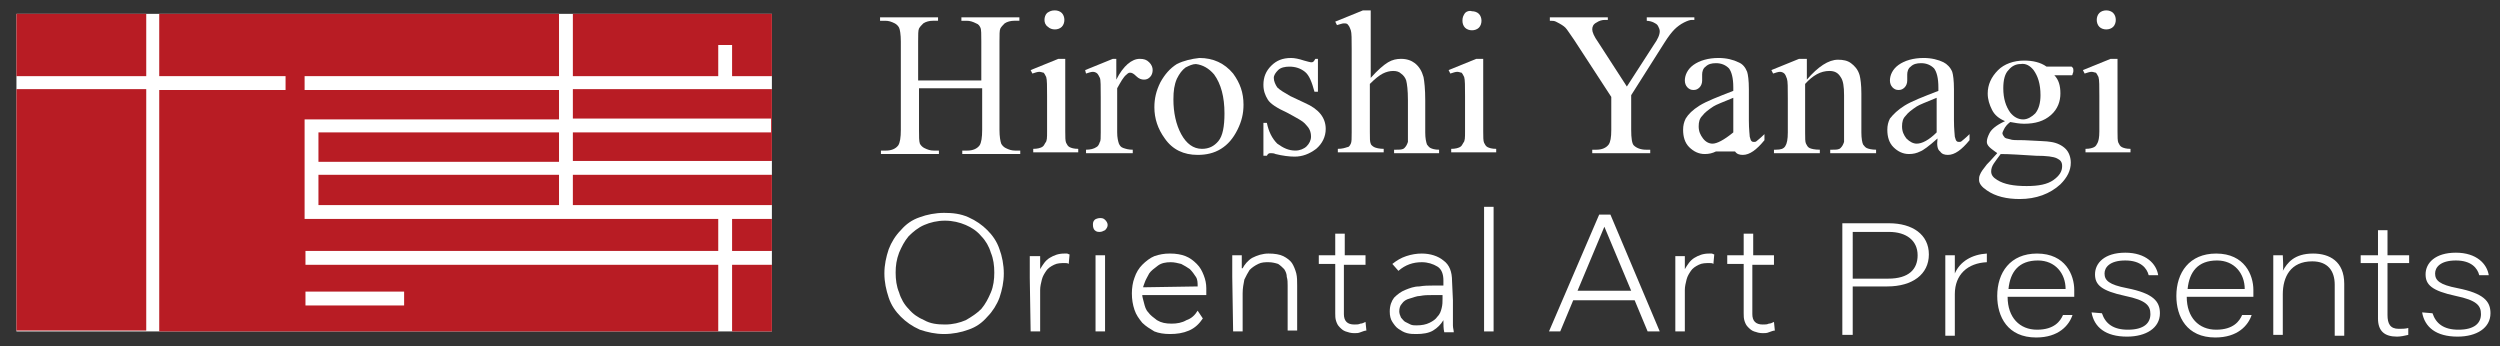
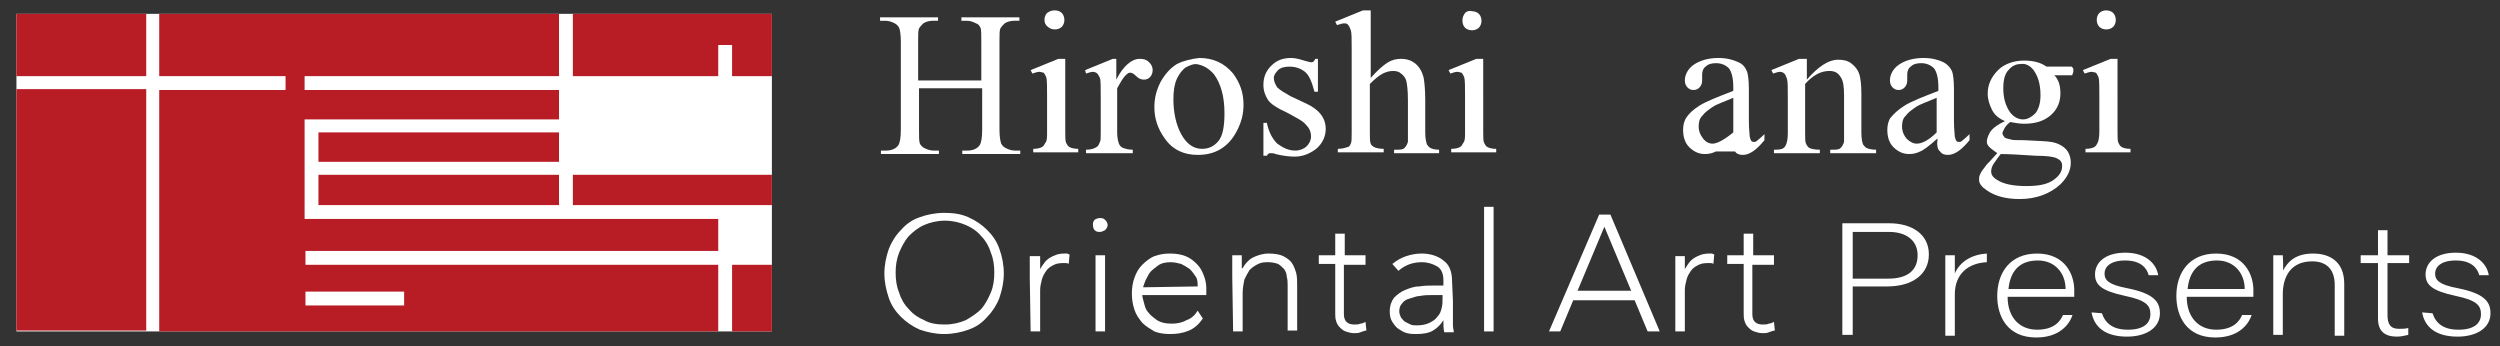
<svg xmlns="http://www.w3.org/2000/svg" version="1.1" id="レイヤー_1" x="0px" y="0px" viewBox="0 0 288.9 40" style="enable-background:new 0 0 288.9 40;" xml:space="preserve">
  <rect x="0" y="0" width="288.9" height="40" fill="#333333" stroke="none" />
  <style type="text/css">
	.st0{fill:#FFFFFF;}
	.st1{fill:#B81C24;}
</style>
  <g>
    <rect x="1.9" y="1.6" class="st0" width="87.3" height="36.7" />
    <g>
      <g>
        <path class="st0" d="M106.1,4.8c0-0.8,0-1.3,0.1-1.5s0.3-0.4,0.5-0.6c0.3-0.2,0.7-0.3,1.1-0.3h0.6V2h-6.7v0.4h0.6     c0.4,0,0.7,0.1,1.1,0.3c0.2,0.1,0.4,0.3,0.5,0.5s0.2,0.8,0.2,1.6V15c0,0.9-0.1,1.5-0.3,1.8c-0.3,0.4-0.8,0.6-1.4,0.6h-0.6v0.4     h6.7v-0.4h-0.6c-0.4,0-0.7-0.1-1.1-0.3c-0.2-0.1-0.4-0.3-0.5-0.5c-0.1-0.3-0.1-0.8-0.1-1.6v-4.8h7.3V15c0,0.9-0.1,1.5-0.3,1.8     c-0.3,0.4-0.8,0.6-1.4,0.6h-0.6v0.4h6.7v-0.4h-0.6c-0.4,0-0.7-0.1-1.1-0.3c-0.2-0.1-0.4-0.3-0.5-0.5c-0.1-0.3-0.2-0.8-0.2-1.6     V4.8c0-0.8,0-1.3,0.1-1.5s0.3-0.4,0.5-0.6c0.3-0.2,0.7-0.3,1.1-0.3h0.6V2h-6.7v0.4h0.6c0.4,0,0.7,0.1,1.1,0.3     c0.3,0.1,0.4,0.3,0.5,0.5s0.1,0.8,0.1,1.6v4.5h-7.3L106.1,4.8L106.1,4.8z" />
        <path class="st0" d="M122.3,6.8l-3.2,1.3l0.2,0.4c0.3-0.1,0.6-0.2,0.8-0.2c0.2,0,0.4,0.1,0.5,0.1c0.1,0.1,0.2,0.3,0.3,0.5     c0.1,0.3,0.1,1.1,0.1,2.2v4.1c0,0.7,0,1.1-0.2,1.3c-0.1,0.2-0.2,0.4-0.4,0.5c-0.2,0.1-0.5,0.2-1,0.2v0.4h5.2v-0.4     c-0.5,0-0.8-0.1-1-0.2s-0.3-0.3-0.4-0.5s-0.1-0.7-0.1-1.3V6.8H122.3z M121,1.5c-0.2,0.2-0.3,0.5-0.3,0.8s0.1,0.6,0.4,0.8     c0.2,0.2,0.5,0.3,0.8,0.3s0.6-0.1,0.8-0.3c0.2-0.2,0.3-0.5,0.3-0.8s-0.1-0.6-0.3-0.8c-0.2-0.2-0.5-0.3-0.8-0.3     C121.5,1.2,121.3,1.3,121,1.5z" />
        <path class="st0" d="M128.6,6.8l-3.2,1.3l0.1,0.4c0.3-0.1,0.6-0.2,0.8-0.2c0.2,0,0.4,0.1,0.5,0.2c0.1,0.1,0.2,0.3,0.3,0.5     c0.1,0.2,0.1,1,0.1,2.2v4.1c0,0.6,0,1-0.1,1.1c-0.1,0.3-0.2,0.5-0.4,0.6c-0.3,0.2-0.7,0.3-1.2,0.3v0.4h5.4v-0.4     c-0.5,0-0.8-0.1-1.1-0.2s-0.4-0.3-0.5-0.5c-0.1-0.3-0.2-0.7-0.2-1.3v-5.1c0.4-0.7,0.7-1.3,1.1-1.6c0.2-0.2,0.3-0.2,0.4-0.2     c0.2,0,0.4,0.1,0.7,0.4c0.3,0.3,0.6,0.4,0.9,0.4c0.3,0,0.5-0.1,0.7-0.3s0.3-0.5,0.3-0.8s-0.1-0.6-0.4-0.9     c-0.3-0.3-0.6-0.4-1.1-0.4c-0.9,0-1.9,0.8-2.7,2.4V6.8H128.6z" />
        <path class="st0" d="M140.3,8.6c0.8,1.1,1.2,2.6,1.2,4.5c0,1.5-0.2,2.6-0.7,3.2s-1.1,0.9-1.9,0.9c-1,0-1.8-0.6-2.4-1.7     c-0.6-1.1-0.9-2.5-0.9-4c0-1,0.1-1.7,0.4-2.4c0.3-0.6,0.6-1,1-1.3c0.4-0.2,0.8-0.4,1.2-0.4C139,7.5,139.7,7.9,140.3,8.6z      M136,7.4c-0.8,0.5-1.4,1.2-1.9,2.1c-0.5,1-0.7,1.9-0.7,2.9c0,1.3,0.4,2.5,1.2,3.6c0.9,1.3,2.2,1.9,3.8,1.9c1,0,1.9-0.2,2.7-0.7     s1.4-1.2,1.9-2.2s0.7-1.9,0.7-2.9c0-1.4-0.4-2.5-1.2-3.6c-1-1.2-2.3-1.8-3.9-1.8C137.7,6.8,136.8,7,136,7.4z" />
        <path class="st0" d="M152,6.8c-0.1,0.2-0.2,0.3-0.2,0.3c-0.1,0.1-0.2,0.1-0.3,0.1s-0.4-0.1-0.8-0.2c-0.6-0.2-1.1-0.3-1.5-0.3     c-1,0-1.7,0.3-2.3,0.9S146,8.9,146,9.8c0,0.7,0.2,1.2,0.5,1.7s1.1,1,2.2,1.5c1.1,0.6,1.9,1,2.2,1.4c0.4,0.4,0.6,0.8,0.6,1.4     c0,0.4-0.2,0.8-0.5,1.1c-0.3,0.3-0.8,0.5-1.3,0.5c-0.8,0-1.4-0.3-2.1-0.8c-0.6-0.6-1-1.4-1.2-2.4H146V18h0.4     c0.1-0.2,0.2-0.3,0.4-0.3s0.4,0,0.6,0.1c0.8,0.2,1.6,0.3,2.2,0.3c0.9,0,1.7-0.3,2.5-0.9c0.7-0.6,1.1-1.4,1.1-2.3     c0-1.3-0.8-2.3-2.4-3l-1.7-0.8c-0.7-0.4-1.2-0.7-1.5-1c-0.2-0.3-0.4-0.7-0.4-1.1c0-0.3,0.2-0.6,0.5-0.9c0.3-0.3,0.8-0.4,1.3-0.4     c0.7,0,1.3,0.2,1.8,0.6c0.5,0.4,0.8,1.2,1.1,2.3h0.4V6.8H152z" />
        <path class="st0" d="M157.5,1.2l-3.2,1.3l0.2,0.4c0.4-0.1,0.6-0.2,0.8-0.2s0.4,0,0.5,0.2c0.1,0.1,0.2,0.3,0.3,0.6s0.1,1,0.1,2.2     v9.6c0,0.7,0,1.1-0.1,1.3s-0.2,0.4-0.4,0.4c-0.3,0.1-0.6,0.2-1.1,0.2v0.4h5.3v-0.4c-0.5,0-0.9-0.1-1.1-0.2     c-0.2-0.1-0.4-0.3-0.4-0.4c-0.1-0.2-0.1-0.6-0.1-1.4V9.7c0.6-0.6,1.1-1,1.5-1.2s0.8-0.3,1.2-0.3s0.7,0.1,0.9,0.3     c0.3,0.2,0.5,0.5,0.6,0.8c0.1,0.4,0.2,1.1,0.2,2.3v3.7c0,0.6,0,1,0,1.1c-0.1,0.3-0.2,0.5-0.4,0.7s-0.5,0.2-1,0.2h-0.2v0.4h5.2     v-0.4c-0.5,0-0.8-0.1-1-0.2s-0.3-0.3-0.4-0.4c-0.1-0.3-0.2-0.7-0.2-1.4v-3.7c0-1.3-0.1-2.2-0.2-2.7c-0.2-0.7-0.5-1.2-1-1.6     c-0.4-0.3-0.9-0.5-1.6-0.5c-0.5,0-1,0.1-1.5,0.4s-1.2,0.9-2,1.8V1.2H157.5z" />
        <path class="st0" d="M170.6,6.8l-3.2,1.3l0.2,0.4c0.3-0.1,0.6-0.2,0.8-0.2s0.4,0.1,0.5,0.1c0.1,0.1,0.2,0.3,0.3,0.5     c0.1,0.3,0.1,1.1,0.1,2.2v4.1c0,0.7,0,1.1-0.2,1.3c-0.1,0.2-0.2,0.4-0.4,0.5s-0.5,0.2-1,0.2v0.4h5.2v-0.4c-0.5,0-0.8-0.1-1-0.2     s-0.3-0.3-0.4-0.5c-0.1-0.2-0.1-0.7-0.1-1.3V6.8H170.6z M169.3,1.5C169.1,1.8,169,2,169,2.4c0,0.3,0.1,0.6,0.3,0.8     s0.5,0.3,0.8,0.3s0.6-0.1,0.8-0.3s0.3-0.5,0.3-0.8s-0.1-0.6-0.3-0.8s-0.5-0.3-0.8-0.3C169.8,1.2,169.5,1.3,169.3,1.5z" />
-         <path class="st0" d="M190.2,2.4c0.4,0,0.7,0.1,0.9,0.2c0.2,0.1,0.4,0.2,0.5,0.4s0.2,0.4,0.2,0.6c0,0.4-0.2,0.9-0.7,1.6L188,10     l-3.3-5.1c-0.5-0.7-0.7-1.2-0.7-1.5s0.1-0.6,0.5-0.8c0.3-0.2,0.6-0.3,1-0.3h0.3V2h-6.7v0.4c0.3,0,0.5,0,0.7,0.1     c0.6,0.3,0.9,0.5,1.1,0.7c0.2,0.2,0.5,0.7,1,1.4l4.3,6.6V15c0,0.9-0.1,1.4-0.3,1.7c-0.3,0.4-0.8,0.6-1.4,0.6H184v0.4h6.7v-0.4     h-0.5c-0.6,0-1.1-0.2-1.4-0.5c-0.2-0.2-0.3-0.8-0.3-1.8v-4l3.8-6c0.5-0.8,0.9-1.3,1.2-1.6s0.7-0.6,1.1-0.8     c0.4-0.2,0.7-0.3,0.9-0.3h0.3V2h-5.5v0.4H190.2z" />
        <path class="st0" d="M197.9,16.6c-0.4,0-0.8-0.2-1.1-0.6s-0.5-0.8-0.5-1.4c0-0.5,0.1-0.9,0.4-1.2c0.3-0.4,0.7-0.7,1.3-1.1     c0.3-0.2,1.1-0.5,2.3-1v4C199.2,16.2,198.4,16.6,197.9,16.6z M200.5,17.5c0.2,0.3,0.5,0.4,0.9,0.4c0.8,0,1.6-0.6,2.5-1.7v-0.7     c-0.5,0.5-0.8,0.7-0.9,0.8c-0.1,0.1-0.2,0.1-0.3,0.1s-0.2,0-0.3-0.1s-0.1-0.2-0.2-0.5c0-0.2-0.1-0.8-0.1-1.9v-3.6     c0-1-0.1-1.7-0.2-2c-0.2-0.5-0.5-0.9-1-1.1c-0.6-0.3-1.4-0.5-2.3-0.5c-1.2,0-2.2,0.3-2.9,0.8s-1,1.2-1,1.8c0,0.3,0.1,0.6,0.3,0.8     s0.4,0.3,0.7,0.3s0.5-0.1,0.7-0.3s0.3-0.5,0.3-0.8V8.6c0-0.3,0.1-0.7,0.4-0.9c0.3-0.3,0.7-0.4,1.2-0.4c0.6,0,1.1,0.2,1.5,0.6     c0.3,0.4,0.5,1.1,0.5,2.2v0.4c-1.8,0.7-3.1,1.2-3.9,1.7c-0.8,0.5-1.3,1-1.6,1.5c-0.2,0.4-0.3,0.8-0.3,1.3c0,0.8,0.2,1.5,0.7,2     s1.1,0.8,1.8,0.8c0.5,0,0.9-0.1,1.3-0.3" />
        <path class="st0" d="M208.4,6.8h-0.5l-3.2,1.3l0.2,0.4c0.3-0.1,0.6-0.2,0.8-0.2s0.4,0.1,0.5,0.2c0.1,0.1,0.2,0.3,0.3,0.6     s0.1,1,0.1,2.3v3.9c0,0.8-0.1,1.3-0.3,1.6c-0.2,0.3-0.5,0.4-1.1,0.4H205v0.4h5.3v-0.4c-0.6,0-1-0.1-1.2-0.2s-0.3-0.3-0.4-0.5     c-0.1-0.2-0.1-0.6-0.1-1.3V9.7c0.9-1,1.8-1.5,2.8-1.5c0.6,0,1,0.2,1.3,0.7c0.3,0.4,0.4,1.1,0.4,2.1v4.3c0,0.6,0,1,0,1.1     c-0.1,0.3-0.2,0.5-0.4,0.7s-0.5,0.2-1,0.2h-0.2v0.4h5.3v-0.4c-0.5,0-0.9-0.1-1.1-0.2c-0.2-0.1-0.3-0.3-0.4-0.4     c-0.1-0.2-0.2-0.7-0.2-1.4v-4.5c0-1-0.1-1.7-0.2-2.1c-0.2-0.7-0.6-1.1-1-1.4s-0.9-0.4-1.5-0.4c-1.1,0-2.3,0.8-3.6,2.3V6.8H208.4z     " />
        <path class="st0" d="M221.5,16.6c-0.4,0-0.8-0.2-1.2-0.6c-0.3-0.4-0.5-0.8-0.5-1.4c0-0.5,0.1-0.9,0.4-1.2     c0.3-0.4,0.7-0.7,1.3-1.1c0.3-0.2,1.1-0.5,2.3-1v4C222.9,16.2,222.1,16.6,221.5,16.6z M224.2,17.5c0.2,0.3,0.5,0.4,0.9,0.4     c0.8,0,1.6-0.6,2.5-1.7v-0.7c-0.5,0.5-0.8,0.7-0.9,0.8c-0.1,0.1-0.2,0.1-0.3,0.1s-0.2,0-0.3-0.1s-0.1-0.2-0.2-0.5     c0-0.2-0.1-0.8-0.1-1.9v-3.6c0-1-0.1-1.7-0.2-2c-0.2-0.5-0.6-0.9-1-1.1c-0.6-0.3-1.4-0.5-2.3-0.5c-1.2,0-2.2,0.3-2.9,0.8     s-1,1.2-1,1.8c0,0.3,0.1,0.6,0.3,0.8s0.4,0.3,0.7,0.3s0.5-0.1,0.7-0.3s0.3-0.5,0.3-0.8V8.6c0-0.3,0.1-0.7,0.4-0.9     c0.3-0.3,0.7-0.4,1.2-0.4c0.6,0,1.1,0.2,1.5,0.6c0.3,0.4,0.5,1.1,0.5,2.2v0.4c-1.8,0.7-3.1,1.2-3.9,1.7c-0.8,0.5-1.3,1-1.7,1.5     c-0.2,0.4-0.3,0.8-0.3,1.3c0,0.8,0.2,1.5,0.7,2s1.1,0.8,1.8,0.8c0.5,0,0.9-0.1,1.3-0.3c0.3-0.1,1-0.6,2-1.5     C223.8,16.8,223.9,17.3,224.2,17.5z" />
        <path class="st0" d="M235.3,18c1.2,0,2,0.1,2.4,0.3c0.4,0.2,0.6,0.4,0.6,0.9c0,0.6-0.3,1.1-1,1.6s-1.7,0.7-3.1,0.7     c-1.5,0-2.6-0.2-3.4-0.7c-0.5-0.3-0.7-0.6-0.7-1c0-0.3,0.1-0.6,0.3-0.9s0.5-0.7,0.8-1.1C232.3,17.8,233.6,17.9,235.3,18z      M235,8.1c0.5,0.7,0.8,1.6,0.8,2.9c0,0.9-0.2,1.6-0.6,2.1c-0.4,0.4-0.9,0.7-1.4,0.7c-0.6,0-1.1-0.3-1.5-0.8     c-0.5-0.7-0.8-1.6-0.8-2.8c0-1,0.2-1.7,0.6-2.1c0.4-0.5,0.9-0.7,1.4-0.7C234.1,7.3,234.6,7.6,235,8.1z M229.9,15.4     c-0.2,0.4-0.3,0.7-0.3,1c0,0.2,0.1,0.4,0.3,0.6s0.5,0.4,0.9,0.7c-0.7,0.8-1.1,1.2-1.2,1.3c-0.4,0.5-0.7,0.9-0.8,1.2     c-0.1,0.2-0.1,0.4-0.1,0.6c0,0.4,0.3,0.8,0.9,1.2c1,0.7,2.3,1,3.8,1c1.9,0,3.5-0.6,4.7-1.7c0.8-0.8,1.2-1.6,1.2-2.5     c0-0.6-0.2-1.2-0.6-1.6c-0.4-0.4-1-0.7-1.7-0.8c-0.5-0.1-1.5-0.1-3.1-0.2c-0.9,0-1.4,0-1.6-0.1c-0.4-0.1-0.6-0.1-0.7-0.3     c-0.1-0.1-0.2-0.3-0.2-0.4c0-0.1,0.1-0.3,0.2-0.5c0.1-0.2,0.3-0.5,0.7-0.8c0.5,0.1,1.1,0.2,1.6,0.2c1.3,0,2.3-0.3,3.1-1     s1.1-1.6,1.1-2.5s-0.2-1.6-0.7-2.1h1.4c0.3,0,0.5,0,0.6,0s0.1-0.1,0.1-0.1c0-0.1,0.1-0.2,0.1-0.4s0-0.3-0.1-0.4l-0.1-0.1     c-0.1,0-0.3,0-0.6,0h-2.3c-0.7-0.5-1.6-0.7-2.6-0.7c-1.2,0-2.3,0.4-3,1.1c-0.8,0.8-1.2,1.7-1.2,2.7c0,0.7,0.2,1.3,0.5,1.9     c0.3,0.6,0.8,1,1.5,1.3C230.6,14.5,230.1,15,229.9,15.4z" />
        <path class="st0" d="M243.9,6.8l-3.2,1.3l0.2,0.4c0.3-0.1,0.6-0.2,0.8-0.2s0.4,0.1,0.5,0.1c0.1,0.1,0.2,0.3,0.3,0.5     c0.1,0.3,0.1,1.1,0.1,2.2v4.1c0,0.7-0.1,1.1-0.2,1.3c-0.1,0.2-0.2,0.4-0.4,0.5s-0.5,0.2-1,0.2v0.4h5.2v-0.4c-0.5,0-0.8-0.1-1-0.2     s-0.3-0.3-0.4-0.5c-0.1-0.2-0.1-0.7-0.1-1.3V6.8H243.9z M242.6,1.5c-0.2,0.2-0.3,0.5-0.3,0.8s0.1,0.6,0.3,0.8     c0.2,0.2,0.5,0.3,0.8,0.3s0.6-0.1,0.8-0.3s0.3-0.5,0.3-0.8s-0.1-0.6-0.3-0.8s-0.5-0.3-0.8-0.3S242.8,1.3,242.6,1.5z" />
        <path class="st0" d="M103.9,29.2c0.3-0.7,0.6-1.3,1.1-1.9c0.5-0.5,1.1-1,1.8-1.3c0.7-0.3,1.5-0.5,2.4-0.5s1.7,0.2,2.4,0.5     c0.7,0.3,1.3,0.7,1.8,1.3c0.5,0.5,0.9,1.2,1.1,1.9c0.3,0.7,0.4,1.5,0.4,2.3s-0.1,1.6-0.4,2.3s-0.6,1.3-1.1,1.9     c-0.5,0.5-1.1,0.9-1.8,1.3c-0.7,0.3-1.5,0.5-2.4,0.5s-1.7-0.1-2.4-0.5c-0.7-0.3-1.3-0.7-1.8-1.3c-0.5-0.5-0.9-1.2-1.1-1.9     c-0.3-0.7-0.4-1.5-0.4-2.3S103.6,30,103.9,29.2z M102.7,34.4c0.3,0.9,0.8,1.6,1.4,2.2c0.6,0.6,1.3,1.1,2.2,1.5     c0.9,0.3,1.8,0.5,2.8,0.5s2-0.2,2.8-0.5c0.9-0.3,1.6-0.8,2.2-1.5c0.6-0.6,1.1-1.4,1.4-2.2c0.3-0.9,0.5-1.8,0.5-2.8     s-0.2-2-0.5-2.8c-0.3-0.9-0.8-1.6-1.4-2.2s-1.3-1.1-2.2-1.5c-0.9-0.4-1.8-0.5-2.8-0.5s-2,0.2-2.8,0.5c-0.9,0.3-1.6,0.8-2.2,1.5     c-0.6,0.6-1.1,1.4-1.4,2.2c-0.3,0.9-0.5,1.8-0.5,2.8C102.2,32.6,102.4,33.5,102.7,34.4z" />
        <path class="st0" d="M119.1,38.3h1.1v-4.8c0-0.4,0.1-0.8,0.2-1.2c0.1-0.4,0.3-0.7,0.5-1s0.5-0.5,0.9-0.7s0.8-0.2,1.3-0.2     c0.1,0,0.3,0,0.4,0.1l0.1-1.1c-0.1,0-0.2-0.1-0.3-0.1c-0.1,0-0.2,0-0.3,0c-0.7,0-1.2,0.2-1.7,0.5s-0.8,0.8-1.1,1.3     c0-0.1,0-0.3,0-0.6c0-0.3,0-0.6,0-0.9H119c0,0.1,0,0.3,0,0.5s0,0.4,0,0.7c0,0.2,0,0.5,0,0.7s0,0.4,0,0.6L119.1,38.3L119.1,38.3z" />
        <path class="st0" d="M126.5,26.6c0.2,0.2,0.4,0.2,0.6,0.2s0.4-0.1,0.6-0.2c0.2-0.2,0.3-0.4,0.3-0.6s-0.1-0.4-0.3-0.6     c-0.2-0.2-0.4-0.2-0.6-0.2s-0.5,0.1-0.6,0.2c-0.2,0.2-0.2,0.4-0.2,0.6C126.3,26.3,126.4,26.5,126.5,26.6z M126.6,38.3h1.1v-8.8     h-1.1V38.3z" />
        <path class="st0" d="M132.1,33.2c0-0.1,0.1-0.3,0.2-0.6c0.1-0.3,0.3-0.6,0.5-1c0.2-0.3,0.6-0.6,1-0.9s0.9-0.4,1.5-0.4     c0.4,0,0.8,0.1,1.2,0.2c0.4,0.2,0.7,0.4,1,0.6c0.3,0.3,0.5,0.6,0.7,0.9s0.2,0.7,0.2,1.1L132.1,33.2L132.1,33.2z M138.4,35.9     c-0.3,0.5-0.7,0.9-1.3,1.1c-0.5,0.3-1.1,0.4-1.7,0.4c-0.7,0-1.2-0.1-1.7-0.4c-0.4-0.3-0.8-0.6-1-0.9c-0.3-0.3-0.4-0.7-0.5-1.1     c-0.1-0.4-0.2-0.7-0.2-0.9h7.4v-0.8c0-0.5-0.1-1-0.3-1.5s-0.4-0.9-0.8-1.3c-0.4-0.4-0.8-0.7-1.3-0.9c-0.5-0.2-1.1-0.3-1.8-0.3     s-1.2,0.1-1.8,0.3c-0.5,0.2-1,0.6-1.4,1s-0.7,0.9-0.9,1.5c-0.2,0.5-0.3,1.2-0.3,1.8c0,0.7,0.1,1.3,0.3,1.9c0.2,0.6,0.5,1,0.9,1.5     c0.4,0.4,0.9,0.7,1.4,1c0.5,0.2,1.1,0.3,1.8,0.3c0.8,0,1.5-0.1,2.2-0.4c0.7-0.3,1.2-0.8,1.6-1.4L138.4,35.9z" />
        <path class="st0" d="M142.5,38.3h1.1v-4.4c0-0.6,0.1-1.1,0.2-1.6c0.2-0.4,0.4-0.8,0.6-1.1c0.3-0.3,0.6-0.5,1-0.7s0.8-0.2,1.2-0.2     s0.8,0.1,1.1,0.2c0.3,0.2,0.5,0.4,0.7,0.6c0.2,0.3,0.3,0.6,0.3,0.9c0.1,0.3,0.1,0.7,0.1,1v5.2h1.1V33c0-0.5,0-1-0.1-1.4     s-0.3-0.9-0.5-1.2c-0.2-0.3-0.6-0.6-1-0.8c-0.4-0.2-1-0.3-1.7-0.3s-1.3,0.2-1.9,0.5c-0.5,0.3-0.9,0.8-1.1,1.2h-0.1     c0-0.1,0-0.3,0-0.6c0-0.3,0-0.6,0-0.9h-1.1c0,0.1,0,0.3,0,0.5s0,0.4,0,0.7c0,0.2,0,0.5,0,0.7s0,0.4,0,0.6L142.5,38.3L142.5,38.3z     " />
        <path class="st0" d="M157.9,29.5h-2.5V27h-1.1v2.5h-1.9v1h1.9v5.7c0,0.3,0,0.6,0.1,0.9c0.1,0.3,0.2,0.5,0.4,0.7s0.4,0.4,0.7,0.5     s0.6,0.2,1,0.2c0.2,0,0.5,0,0.7-0.1c0.3-0.1,0.5-0.2,0.7-0.2l-0.1-1c-0.2,0.1-0.4,0.2-0.6,0.2c-0.2,0.1-0.4,0.1-0.7,0.1     c-0.4,0-0.7-0.1-0.9-0.3s-0.3-0.5-0.3-0.9v-5.7h2.5v-1.1H157.9z" />
        <path class="st0" d="M166.7,33.9v0.6c0,0.4,0,0.7-0.1,1.1c-0.1,0.4-0.2,0.7-0.5,1c-0.2,0.3-0.5,0.5-0.9,0.7s-0.9,0.3-1.5,0.3     c-0.2,0-0.5,0-0.7-0.1s-0.4-0.2-0.6-0.3c-0.2-0.1-0.3-0.3-0.5-0.5c-0.1-0.2-0.2-0.5-0.2-0.7c0-0.4,0.1-0.7,0.3-0.9     c0.2-0.3,0.5-0.5,0.9-0.6s0.8-0.3,1.2-0.3c0.5-0.1,0.9-0.1,1.4-0.1h1.2V33.9z M167.8,32.5c0-1.1-0.3-1.9-1-2.4     c-0.6-0.5-1.5-0.8-2.5-0.8c-0.6,0-1.2,0.1-1.8,0.3c-0.6,0.2-1.1,0.5-1.6,0.9l0.7,0.8c0.8-0.7,1.7-1,2.7-1c0.7,0,1.3,0.2,1.8,0.5     s0.7,0.9,0.7,1.6V33h-1.3c-0.4,0-0.9,0-1.5,0.1c-0.6,0-1.1,0.2-1.6,0.4s-0.9,0.5-1.3,0.9c-0.3,0.4-0.5,0.9-0.5,1.6     c0,0.5,0.1,0.9,0.3,1.2s0.4,0.6,0.7,0.8s0.6,0.4,1,0.5s0.7,0.1,1.1,0.1c0.7,0,1.4-0.1,1.9-0.4c0.5-0.3,0.9-0.7,1.2-1.2l0,0     c0,0.5,0,1,0.1,1.4h1.1c0-0.2-0.1-0.5-0.1-0.8s0-0.5,0-0.8s0-0.6,0-0.9c0-0.3,0-0.7,0-1.2L167.8,32.5L167.8,32.5z" />
        <rect x="171.5" y="23.9" class="st0" width="1.1" height="14.4" />
        <path class="st0" d="M188.5,33.6h-6.2l3.1-7.4L188.5,33.6z M179,38.3h1.3l1.5-3.6h7.1l1.5,3.6h1.4l-5.7-13.5h-1.3L179,38.3z" />
        <path class="st0" d="M193.6,38.3h1.1v-4.8c0-0.4,0.1-0.8,0.2-1.2c0.1-0.4,0.3-0.7,0.5-1s0.5-0.5,0.9-0.7s0.8-0.2,1.3-0.2     c0.1,0,0.3,0,0.4,0.1l0.1-1.1c-0.1,0-0.2-0.1-0.3-0.1s-0.2,0-0.3,0c-0.7,0-1.2,0.2-1.7,0.5s-0.8,0.8-1.1,1.3c0-0.1,0-0.3,0-0.6     c0-0.3,0-0.6,0-0.9h-1.1c0,0.1,0,0.3,0,0.5s0,0.4,0,0.7c0,0.2,0,0.5,0,0.7s0,0.4,0,0.6L193.6,38.3L193.6,38.3z" />
        <path class="st0" d="M205.1,29.5h-2.5V27h-1.1v2.5h-1.9v1h1.9v5.7c0,0.3,0,0.6,0.1,0.9c0.1,0.3,0.2,0.5,0.4,0.7s0.4,0.4,0.7,0.5     s0.6,0.2,1,0.2c0.2,0,0.5,0,0.7-0.1c0.3-0.1,0.5-0.2,0.7-0.2l-0.1-1c-0.2,0.1-0.4,0.2-0.6,0.2c-0.2,0.1-0.4,0.1-0.7,0.1     c-0.4,0-0.7-0.1-0.9-0.3s-0.3-0.5-0.3-0.9v-5.7h2.5v-1.1H205.1z" />
      </g>
    </g>
  </g>
  <g>
    <rect x="36.8" y="15.3" class="st1" width="27.8" height="3.4" />
-     <rect x="84.6" y="25.3" class="st1" width="4.6" height="3.7" />
    <rect x="36.8" y="20.2" class="st1" width="27.8" height="3.5" />
    <rect x="66.2" y="20.2" class="st1" width="23" height="3.5" />
    <path class="st1" d="M83,29v-3.7H66.2h-1.6H36.8h-1.5h-0.1v-10v-1.5l0,0h29.4v-3.4H35.2V8.8h29.4V1.6H18.4v7.2H33v1.6H18.4v27.9H83   v-7.7H35.3V29H83z M46.7,35.3H35.3v-1.6h11.4C46.7,33.7,46.7,35.3,46.7,35.3z" />
    <rect x="84.6" y="30.6" class="st1" width="4.6" height="7.7" />
    <rect x="1.9" y="10.3" class="st1" width="15" height="27.9" />
-     <polygon class="st1" points="66.2,10.3 66.2,13.7 89.1,13.7 89.1,15.3 66.2,15.3 66.2,18.6 89.2,18.6 89.2,10.3  " />
    <rect x="1.9" y="1.6" class="st1" width="15" height="7.2" />
    <polygon class="st1" points="66.2,8.8 83,8.8 83,5.2 84.6,5.2 84.6,8.8 89.2,8.8 89.2,1.6 66.2,1.6  " />
  </g>
  <g>
    <path class="st0" d="M212.9,25.8h5.4c2.7,0,4.6,1.3,4.6,3.6s-1.9,3.7-4.8,3.7h-4v5.6h-1.2V25.8z M214.1,32.2h4.1   c2.4,0,3.4-1.1,3.4-2.7c0-1.7-1.3-2.7-3.3-2.7h-4.2V32.2z" />
    <path class="st0" d="M224.8,32c0-1.5,0-2.2,0-2.5h1.1c0,0.3,0,0.9,0,2.1c0.6-1.4,2-2.2,3.7-2.3v1c-2.2,0.1-3.7,1.4-3.7,3.7v4.8   h-1.1V32z" />
    <path class="st0" d="M232,34.3c0,2.4,1.4,3.8,3.4,3.8s2.7-1,3-1.7h1.1c-0.4,1.2-1.6,2.6-4.2,2.6c-3.3,0-4.5-2.4-4.5-4.8   c0-2.7,1.5-4.9,4.6-4.9c3.3,0,4.3,2.5,4.3,4.2c0,0.3,0,0.5,0,0.8C239.7,34.3,232,34.3,232,34.3z M238.7,33.4c0-1.8-1.2-3.3-3.2-3.3   c-2.2,0-3.2,1.3-3.4,3.3H238.7z" />
    <path class="st0" d="M242.9,36.2c0.4,1.2,1.3,1.9,3,1.9c1.9,0,2.6-0.8,2.6-1.8s-0.5-1.6-2.9-2.1c-2.8-0.6-3.5-1.3-3.5-2.5   c0-1.3,1.1-2.5,3.5-2.5s3.6,1.3,3.8,2.6h-1.1c-0.2-0.8-0.9-1.7-2.7-1.7s-2.4,0.8-2.4,1.5c0,0.8,0.5,1.3,2.6,1.7   c3,0.6,3.8,1.5,3.8,2.9c0,1.7-1.6,2.7-3.8,2.7c-2.5,0-3.8-1.1-4.1-2.8L242.9,36.2L242.9,36.2z" />
    <path class="st0" d="M252.7,34.3c0,2.4,1.4,3.8,3.4,3.8c2,0,2.7-1,3-1.7h1.1c-0.4,1.2-1.6,2.6-4.2,2.6c-3.3,0-4.5-2.4-4.5-4.8   c0-2.7,1.5-4.9,4.6-4.9c3.3,0,4.3,2.5,4.3,4.2c0,0.3,0,0.5,0,0.8C260.4,34.3,252.7,34.3,252.7,34.3z M259.4,33.4   c0-1.8-1.2-3.3-3.2-3.3c-2.2,0-3.2,1.3-3.4,3.3H259.4z" />
    <path class="st0" d="M262.7,31.8c0-0.8,0-1.6,0-2.3h1.1c0,0.3,0.1,1.5,0,1.8c0.5-0.9,1.3-2,3.5-2c1.9,0,3.6,0.9,3.6,3.5v6h-1.1   v-5.9c0-1.6-0.8-2.7-2.6-2.7c-2.5,0-3.4,1.8-3.4,3.8v4.7h-1.1V31.8z" />
    <path class="st0" d="M272.8,29.5h2v-2.9h1.1v2.9h2.5v0.9h-2.5v6c0,1,0.3,1.6,1.3,1.6c0.3,0,0.8,0,1.1-0.1v0.8   c-0.4,0.1-0.9,0.2-1.3,0.2c-1.4,0-2.2-0.6-2.2-2.1v-6.4h-2V29.5z" />
    <path class="st0" d="M281.1,36.2c0.4,1.2,1.3,1.9,3,1.9c1.9,0,2.6-0.8,2.6-1.8s-0.5-1.6-2.9-2.1c-2.8-0.6-3.5-1.3-3.5-2.5   c0-1.3,1.1-2.5,3.5-2.5s3.6,1.3,3.8,2.6h-1.1c-0.2-0.8-0.9-1.7-2.7-1.7c-1.8,0-2.4,0.8-2.4,1.5c0,0.8,0.5,1.3,2.6,1.7   c3,0.6,3.8,1.5,3.8,2.9c0,1.7-1.6,2.7-3.8,2.7c-2.5,0-3.8-1.1-4.1-2.8L281.1,36.2L281.1,36.2z" />
  </g>
</svg>